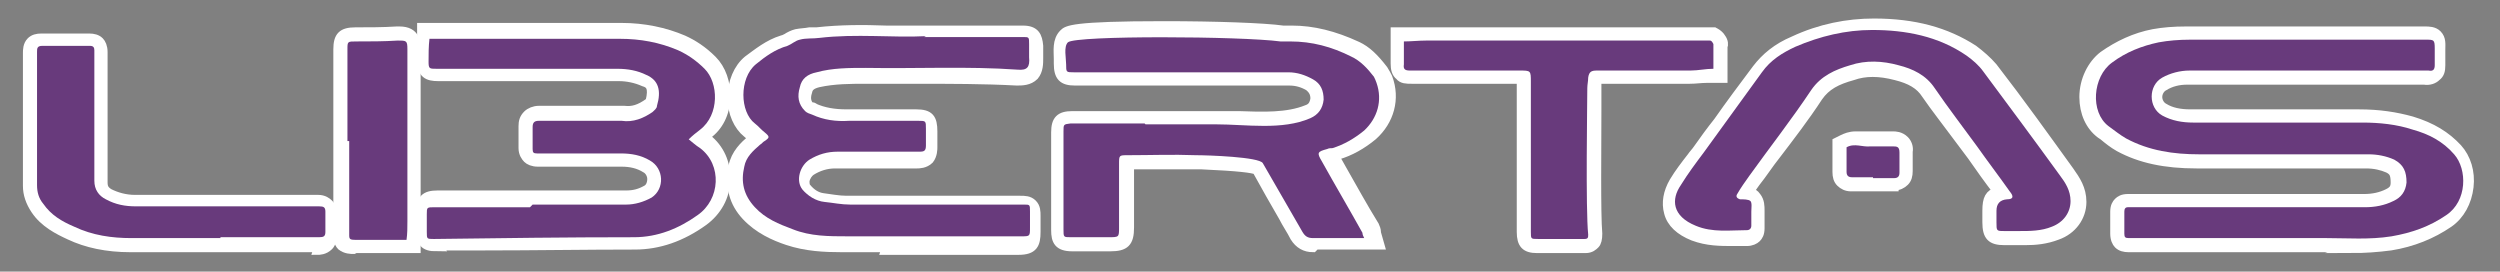
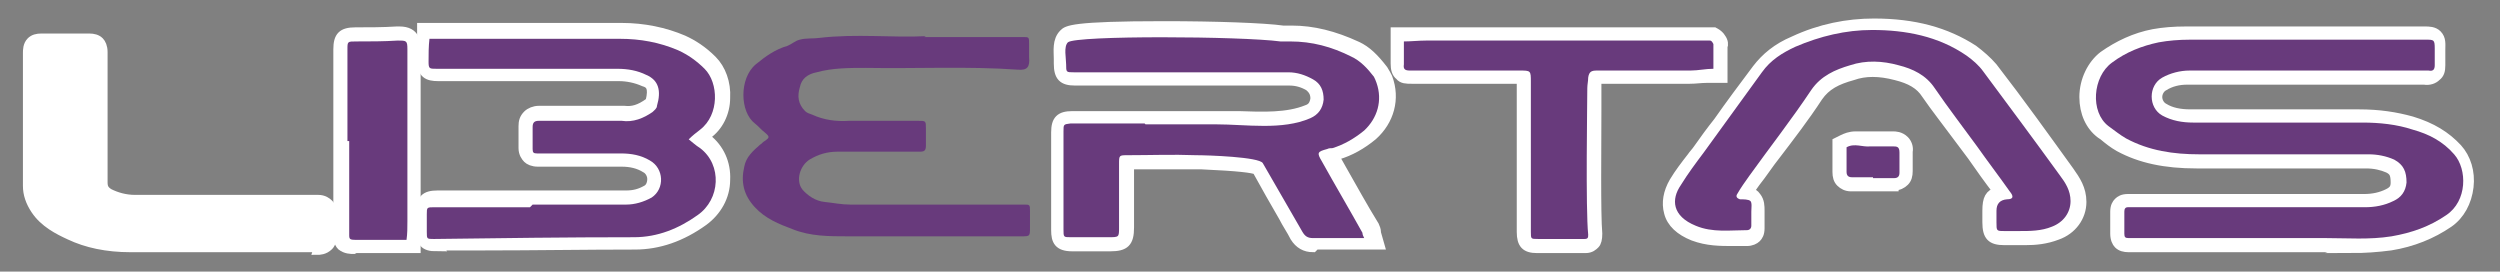
<svg xmlns="http://www.w3.org/2000/svg" id="Layer_1" data-name="Layer 1" version="1.1" viewBox="0 0 283.5 30.8">
  <rect x="0" y="0" width="283.5" height="30.8" fill="#808080" stroke="none" />
  <defs>
    <style>
      .cls-1 {
        fill: #683a7c;
        stroke-width: 0px;
      }

      .cls-2 {
        fill: #fff;
        stroke: #fff;
        stroke-miterlimit: 10;
      }
    </style>
  </defs>
  <path class="cls-2" d="M267,28.1c-.5,0-1,0-1.5,0-.6,0-1.1,0-1.7,0-5.2,0-10.3,0-15.5,0h-6.3c-.2,0-.4,0-.6,0-.5,0-.9-.1-1.2-.4-.2-.2-.4-.6-.4-1.2,0-.8,0-1.6,0-2.3v-.2c0-.6.2-.9.4-1.1.2-.2.5-.4,1.1-.4.2,0,.5,0,.7,0h7.1c6.3,0,12.6,0,19,0h0c1,0,1.9-.2,2.7-.6.6-.3.8-.6.8-1.2,0-1-.2-1.3-.8-1.6-.7-.3-1.5-.5-2.5-.5h-1.3c-5.9,0-12,0-17.9,0-3.6,0-6.4-.6-8.8-1.9-.7-.4-1.2-.8-1.8-1.3l-.3-.2c-1.2-.9-1.9-2.4-1.9-4.2,0-1.9.9-3.7,2.2-4.7,1.7-1.2,3.6-2.1,5.7-2.5,1.1-.2,2.3-.3,3.7-.3,3.1,0,6.3,0,9.3,0,1.2,0,2.4,0,3.6,0h14.2c.4,0,1,0,1.4.4.5.5.4,1.1.4,1.7,0,.5,0,1.1,0,1.8,0,.6-.1,1-.5,1.3-.3.3-.8.5-1.4.4-.1,0-.3,0-.4,0h-.2s-6.2,0-6.2,0c-6.7,0-13.4,0-20.1,0-.9,0-1.8.2-2.6.7-.4.2-.7.7-.7,1.2,0,.5.3,1,.7,1.2.8.5,1.8.7,3,.7h9.9c3.1,0,6.2,0,9.2,0,2.3,0,4.2.3,6,.8,2.3.7,3.9,1.7,5.2,3.1,1,1.1,1.5,2.7,1.3,4.4-.2,1.7-1,3.2-2.3,4.1-1.9,1.3-4.1,2.2-6.6,2.6-1.5.2-3,.3-4.4.3ZM264,25.9c.5,0,1,0,1.5,0,1.9,0,3.7,0,5.6-.2,2.2-.3,4.1-1,5.7-2.2,1.1-.7,1.4-1.9,1.4-2.6.1-1.1-.2-2.2-.7-2.8-1-1.1-2.3-1.9-4.2-2.5-1.6-.5-3.4-.8-5.4-.7-3.1,0-6.2,0-9.2,0h-9.9c-1.6,0-2.9-.3-4.1-.9-1.1-.6-1.8-1.8-1.8-3.1,0-1.3.6-2.4,1.7-3.1,1.1-.7,2.3-1,3.7-1h0c6.7,0,13.4,0,20.1,0h6.4s0,0,.1,0c0-.5,0-.9,0-1.4h-13.9c-1.2,0-2.4,0-3.6,0-3,0-6.2,0-9.3,0-1.3,0-2.3.1-3.3.3-1.8.4-3.4,1.1-4.8,2.1-.8.6-1.4,1.8-1.4,3,0,1.1.4,2,1,2.5l.3.2c.5.4,1,.8,1.5,1.1,2.1,1.1,4.6,1.7,7.8,1.7,6,0,12,0,17.9,0h1.3c1.3,0,2.4.2,3.4.7,1.4.7,2.1,1.8,2,3.6,0,1.4-.8,2.4-2.1,3-1.2.5-2.3.8-3.6.8h0c-6.3,0-12.6,0-19,0h-7.1s0,0-.1,0c0,.5,0,.9,0,1.4,0,0,0,0,.1,0h6.3c5.2,0,10.3,0,15.5,0,0,0,.2,0,.2,0ZM241.2,24.5h0,0Z" />
  <path class="cls-1" d="M261,4.5c4.7,0,9.4,0,14.1,0,.9,0,1,0,1,1,0,.6,0,1.3,0,1.9,0,.5-.2.7-.7.6-.3,0-.5,0-.8,0-8.8,0-17.6,0-26.3,0-1.1,0-2.2.3-3.1.8-1.6.9-1.6,3.4,0,4.3,1.1.6,2.3.8,3.5.8,2.2,0,4.3,0,6.5,0,4.2,0,8.4,0,12.7,0,1.9,0,3.9.2,5.7.8,1.8.5,3.4,1.3,4.7,2.8,1.5,1.7,1.5,5.3-.9,6.9-1.9,1.3-3.9,2-6.2,2.4-2.5.4-5,.2-7.4.2-7.2,0-14.3,0-21.5,0s-.6,0-.9,0c-.4,0-.5-.1-.5-.5,0-.8,0-1.7,0-2.5,0-.3.1-.5.4-.5.3,0,.5,0,.8,0,8.7,0,17.4,0,26.1,0,1.1,0,2.2-.2,3.2-.7.9-.4,1.4-1.1,1.5-2.1,0-1.2-.3-2-1.4-2.6-.9-.4-1.9-.6-2.9-.6-6.4,0-12.8,0-19.2,0-2.9,0-5.7-.4-8.3-1.8-.7-.4-1.3-.9-2-1.4-2.1-1.6-1.8-5.6.4-7.2,1.6-1.2,3.4-1.9,5.3-2.3,1.1-.2,2.3-.3,3.5-.3,4.3,0,8.6,0,12.9,0" />
  <path class="cls-2" d="M148.9,28.1c-.9,0-1.6-.4-2.1-1.2-.4-.8-.9-1.5-1.3-2.3-1-1.7-2-3.5-3-5.3-.5-.2-1.9-.4-6.3-.6h-.5c-1.9,0-3.8,0-5.7,0-.6,0-1.3,0-1.9,0,0,1.4,0,2.8,0,4.2,0,1,0,2,0,2.9,0,1.7-.5,2.2-2.2,2.2,0,0-.2,0-.3,0-.5,0-.9,0-1.4,0-.9,0-1.8,0-2.6,0-1.6,0-1.9-.7-1.9-1.9,0-3.7,0-7.4,0-11.1,0-1.4.5-1.9,1.9-1.9,2,0,4,0,6,0h1.3s1,0,1,0h2.4c1.9,0,3.7,0,5.6,0,.8,0,1.7,0,2.6,0,2.7.1,5.5.2,7.7-.7.6-.2.8-.6.9-1.2,0-.6-.2-1-.7-1.4-.7-.4-1.4-.6-2.2-.6-1.9,0-3.8,0-5.7,0h-7.3c-3.8,0-7.5,0-11.3,0-1.4,0-1.9-.5-1.9-2,0-.1,0-.3,0-.5,0-.9-.2-2.1.6-2.9.4-.4.9-.9,11.4-.9h0c5.8,0,11.4.2,13.5.5.3,0,.7,0,1,0,2.4,0,4.8.6,7.4,1.8,1.1.5,2,1.4,3,2.7.2.3.4.7.5.9.9,2.4.2,4.9-1.7,6.6-1.2,1-2.6,1.8-4,2.2-.1,0-.3,0-.4,0,0,0,0,0,0,0l.9,1.6c1.2,2.1,2.4,4.3,3.7,6.4.1.2.2.5.2.7,0,0,0,0,0,.1l.4,1.4h-1.6c-.2,0-.3,0-.5,0-.5,0-1,0-1.5,0-1.2,0-2.4,0-3.7,0,0,0,0,0,0,0ZM148.8,26s0,0,.2,0c1.3,0,2.5,0,3.7,0,.1,0,.3,0,.4,0-1-1.8-2-3.6-3.1-5.4l-1-1.7c-.3-.6-.7-1.2-.4-1.9.3-.7,1-.9,1.6-1.1.1,0,.3,0,.4,0,0,0,.1,0,.2,0,1.2-.3,2.3-.9,3.2-1.8,1.2-1.1,1.7-2.7,1.1-4.2,0-.2-.1-.3-.2-.4-.8-1-1.5-1.6-2.2-2-2.2-1.1-4.3-1.6-6.4-1.6-.4,0-.9,0-1.3,0-4.6-.6-20.6-.6-23.2,0,0,.3,0,.8,0,1,0,.2,0,.4,0,.5,3.7,0,7.4,0,11.1,0h7.3c1.9,0,3.8,0,5.7,0,1.2,0,2.3.3,3.3.9,1.2.7,1.8,1.9,1.7,3.3,0,1.4-.8,2.5-2.2,3.1-2.7,1.1-5.8,1-8.6.8-.9,0-1.7,0-2.5,0-1.9,0-3.7,0-5.6,0h-2.4s-2.3,0-2.3,0c-1.9,0-3.9,0-5.8,0,0,3.6,0,7.2,0,10.7.8,0,1.6,0,2.4,0,.6,0,1.1,0,1.7,0h.1s0,0,0,0c0-1,0-2,0-2.9,0-1.4,0-2.9,0-4.3,0-1.6.5-2.1,2-2.1.7,0,1.3,0,2,0,1.9,0,3.8,0,5.8,0h.5c6.3.2,7.5.6,8,1.5,1,1.8,2.1,3.7,3.1,5.4.4.8.9,1.5,1.3,2.3,0,.1,0,.1,0,.1h0Z" />
  <path class="cls-1" d="M129.9,14.1c2.7,0,5.3,0,8,0,3.4,0,7.5.7,10.7-.7.9-.4,1.4-1.1,1.5-2.1,0-1-.3-1.8-1.2-2.3-.9-.5-1.8-.8-2.8-.8-1.9,0-3.8,0-5.7,0-6.2,0-12.4,0-18.6,0-.9,0-.9,0-.9-.9,0-.7-.3-2,.2-2.5.9-.8,19.6-.7,24.1-.1.4,0,.8,0,1.1,0,2.5,0,4.7.6,6.9,1.7,1.1.5,1.9,1.4,2.6,2.3.1.2.2.4.3.7.7,2,.1,4-1.4,5.4-1.1.9-2.3,1.6-3.6,2-.2,0-.4,0-.6.1-1.1.3-1.2.4-.6,1.4,1.5,2.7,3.1,5.4,4.6,8.1,0,.2.1.4.2.6-.2,0-.4,0-.6,0-1.7,0-3.5,0-5.2,0-.6,0-.9-.2-1.2-.7-1.5-2.6-3-5.2-4.5-7.8-.4-.7-6.2-.9-7.6-.9-2.6-.1-5.2,0-7.7,0-1,0-1,0-1,1,0,2.4,0,4.8,0,7.2,0,1.1,0,1.1-1.2,1.1-1.4,0-2.9,0-4.3,0-.8,0-.8,0-.8-.9,0-3.7,0-7.4,0-11.1,0-.8,0-.8.8-.9,2.8,0,5.6,0,8.4,0h0" />
  <path class="cls-2" d="M49.5,28c-1.4,0-1.8-.5-1.8-1.9,0-.7,0-1.4,0-2.1,0-1.4.5-1.9,1.9-1.9,2.6,0,5.2,0,7.8,0h2.9s2.9,0,2.9,0c2.6,0,5.2,0,7.8,0h0c.9,0,1.6-.2,2.3-.6.4-.2.6-.7.6-1.2,0-.5-.3-1-.7-1.2-.8-.5-1.7-.7-2.7-.7-2.1,0-4.1,0-6.2,0h-2.6c-.3,0-.5,0-.7,0-.6,0-1-.2-1.2-.4-.2-.2-.5-.6-.5-1.2v-.4c0-.7,0-1.4,0-2.1,0-.5.1-.9.5-1.3.3-.3.8-.5,1.3-.5.7,0,1.4,0,2.1,0h2.3c1.2,0,2.3,0,3.5,0,.1,0,.3,0,.4,0,.4,0,.9,0,1.4,0,.9.1,1.7-.1,2.8-.9,0,0,0,0,.1-.1.4-1.6,0-2-.7-2.2-.9-.4-1.9-.6-2.8-.6h0c-5.1,0-10.1,0-15.2,0h-4.9s-.1,0-.1,0c0,0-.2,0-.3,0-1.2,0-1.9-.3-1.9-1.9,0-.6,0-1.3,0-1.9,0-.3,0-.5,0-.8v-1c0,0,1,0,1,0,.3,0,.5,0,.8,0,.6,0,1.2,0,1.8,0h4.2c4.9,0,9.9,0,14.9,0,2.5,0,4.9.5,7,1.4,1.1.5,2.2,1.2,3.3,2.3,1,1,1.6,2.6,1.5,4.3,0,1.7-.8,3.3-2.1,4.2-.1,0-.2.2-.3.2,0,0,.2.1.3.2,1.4,1.1,2.2,2.8,2.1,4.7,0,1.9-1,3.6-2.5,4.7-2.5,1.8-5.1,2.7-7.8,2.7-5.7,0-11.4.1-17.1.1h-5.5s0,0,0,0ZM49.8,24.3c0,.5,0,1,0,1.6h5.3c5.7,0,11.4-.1,17.1-.2,2.3,0,4.4-.8,6.6-2.3,1-.7,1.5-1.8,1.6-3,0-1.2-.5-2.2-1.3-3-.3-.2-.6-.5-.9-.7l-1.4-1.1,1-.8c.1-.1.3-.2.4-.3.3-.3.6-.5.9-.8.8-.6,1.2-1.6,1.3-2.7,0-1.1-.3-2.1-.9-2.6-.9-.9-1.8-1.5-2.7-1.8-1.9-.8-4-1.2-6.2-1.2-5,0-10,0-14.9,0h-4.2c-.5,0-1,0-1.5,0,0,.5,0,.9,0,1.3h.2s4.9,0,4.9,0c5.1,0,10.1,0,15.2,0h0c1.3,0,2.5.3,3.7.8,1.3.6,2.6,1.9,1.8,4.8-.1.5-.5,1-1,1.3-1,.7-2.5,1.4-4.3,1.2-.3,0-.6,0-1,0-.2,0-.3,0-.5,0-1.2,0-2.3,0-3.5,0h-2.3c-.6,0-1.1,0-1.7,0,0,.5,0,1.1,0,1.6h2.8c2.1,0,4.1,0,6.2,0,1.4,0,2.7.3,3.8,1,1.1.6,1.7,1.7,1.7,3,0,1.2-.5,2.4-1.5,3-1,.7-2.2,1-3.4,1h0c-2.6,0-5.2,0-7.8,0h-2.9s-2.9,0-2.9,0c-2.5,0-5.1,0-7.6,0Z" />
  <path class="cls-1" d="M60.4,23.2c3.5,0,7.1,0,10.6,0,1,0,2-.3,2.9-.8,1.5-1,1.4-3.3-.2-4.2-1-.6-2.1-.8-3.3-.8-2.9,0-5.8,0-8.7,0-.3,0-.5,0-.8,0-.4,0-.5-.1-.5-.5,0-.8,0-1.7,0-2.5,0-.5.2-.7.7-.7.9,0,1.9,0,2.8,0,1.7,0,3.4,0,5,0,.5,0,1.1,0,1.6,0,1.3.2,2.5-.3,3.5-1,.2-.2.5-.4.5-.7.5-1.7.2-2.9-1.2-3.5-1-.5-2.1-.7-3.3-.7-6.7,0-13.4,0-20.1,0-.1,0-.3,0-.4,0-.8,0-.9,0-.9-.8,0-.9,0-1.7.1-2.6.8,0,1.7,0,2.5,0,6.4,0,12.8,0,19.1,0,2.3,0,4.5.4,6.6,1.3,1.1.5,2.1,1.2,3,2.1,1.6,1.6,1.7,5.2-.5,6.9-.4.3-.9.7-1.3,1.1.4.3.8.7,1.3,1,2.5,1.9,2.3,5.8-.3,7.6-2.1,1.5-4.5,2.5-7.2,2.5-7.6,0-15.1.1-22.7.2-.8,0-.8,0-.8-.8,0-.7,0-1.4,0-2,0-.8,0-.8.9-.8,3.6,0,7.2,0,10.8,0" />
-   <path class="cls-2" d="M100.5,28.1c-1.5,0-3,0-4.6,0h-.4c-2,0-4.1-.1-6.2-.8-1.5-.5-3.3-1.3-4.7-2.8-1.4-1.5-1.9-3.3-1.5-5.6.3-1.5,1.3-2.4,2.1-3.1,0,0,.1,0,.2-.1,0,0,0,0,0,0-.2-.2-.5-.4-.7-.6-1-.8-1.7-2.3-1.7-4,0-1.8.7-3.4,1.8-4.3,1.1-.8,2.3-1.8,3.9-2.3.1,0,.3-.1.5-.2.3-.2.7-.4,1.1-.5.5-.1,1-.1,1.5-.2.3,0,.5,0,.8,0,2.7-.3,5.3-.3,7.9-.2,1.5,0,2.9,0,4.3,0h0s11.2,0,11.2,0c1.4,0,1.7.7,1.8,1.8v.3c0,.4,0,.7,0,1.1,0,.6,0,1.4-.5,2-.6.6-1.4.6-2,.6-3.7-.2-7.6-.2-11.3-.2-1.9,0-3.9,0-5.9,0-1.6,0-3.5,0-5.3.4-.8.2-1.1.5-1.2,1-.3.9,0,1.4.3,1.7,0,0,.2,0,.2,0,0,0,.2,0,.2.1,1.1.5,2.3.7,3.7.7.5,0,.9,0,1.8,0,2.1,0,4.1,0,6.1,0,1.5,0,1.9.5,1.9,2,0,.2,0,.4,0,.6,0,.4,0,.8,0,1.2,0,.2,0,.9-.4,1.4-.5.5-1.2.5-1.4.5-1.3,0-2.6,0-3.9,0h-1.5s-1.1,0-1.1,0c-.9,0-1.9,0-2.8,0-1,0-1.9.3-2.7.8-.3.2-.6.6-.7,1.1,0,.3,0,.6.2.8.5.6,1.1,1,1.8,1.1.8.1,1.8.3,2.7.3,4.8,0,9.6,0,14.3,0h5.4c.5,0,1,0,1.4.4.4.4.4.9.4,1.4,0,.4,0,.8,0,1.2v.6c0,1.4-.3,2.1-2,2.1-2.6,0-5.3,0-7.9,0h-1.3c-1,0-2,0-3,0-1,0-1.9,0-2.9,0ZM97.8,5.3c-1.6,0-3.3,0-4.9.2-.3,0-.6,0-.9,0-.4,0-.8,0-1.2.1-.1,0-.3.1-.5.2-.2.1-.5.3-.8.4-1.2.4-2.3,1.2-3.2,1.9-.6.5-1,1.5-1,2.7,0,1,.4,1.9.9,2.3.3.2.6.5.8.7.1.1.2.2.3.3.3.3.8.7.8,1.4,0,.7-.5,1-.8,1.3,0,0-.1.1-.2.2,0,0-.2.1-.2.2-.8.7-1.3,1.2-1.4,1.9-.3,1.6,0,2.7.9,3.7,1,1,2.2,1.6,3.9,2.2s3.6.7,5.5.7h.4c2.5,0,5,0,7.4,0,1,0,2,0,3,0h1.3c2.6,0,5.2,0,7.8,0v-.5c0-.3,0-.6,0-.9h-5c-4.8,0-9.6,0-14.3,0-1.1,0-2.2-.2-3-.3-1.2-.2-2.3-.8-3.1-1.8-.6-.7-.8-1.6-.6-2.5.2-1,.8-2,1.6-2.5,1.2-.7,2.4-1.1,3.8-1.1.9,0,1.9,0,2.8,0h1.1s1.5,0,1.5,0c1.2,0,2.4,0,3.6,0,0-.3,0-.6,0-.9,0-.2,0-.3,0-.5-2,0-3.9,0-5.9,0-.8,0-1.3,0-1.7,0-1.7,0-3.2-.2-4.6-.8,0,0-.1,0-.2,0-.3-.1-.7-.3-1-.6-.7-.7-1.3-1.8-.8-3.7.3-1.3,1.3-2.1,2.7-2.5,2.1-.5,4.1-.5,5.9-.5,1.9,0,3.9,0,5.8,0,3.7,0,7.6,0,11.4.2,0,0,.2,0,.2,0,0,0,0-.2,0-.3,0-.4,0-.8,0-1.2h0c0-.1-10.8-.1-10.8-.1-1.4,0-2.8,0-4.4,0-.9,0-1.8,0-2.7,0Z" />
  <path class="cls-1" d="M104.8,4.2c4.1,0,7.6,0,11.2,0,.7,0,.7,0,.7.8,0,.5,0,1,0,1.5.1,1.1-.2,1.5-1.3,1.4-5.7-.4-11.4-.1-17.2-.2-1.9,0-3.8,0-5.6.5-1,.2-1.7.7-1.9,1.7-.3,1-.2,1.9.6,2.7.2.2.5.3.8.4,1.3.6,2.7.8,4.2.7.5,0,.9,0,1.7,0,2,0,4.1,0,6.1,0,.9,0,.9,0,.9.9,0,.6,0,1.3,0,1.9,0,.6-.2.7-.7.7-1.8,0-3.6,0-5.4,0s-2.6,0-3.9,0c-1.2,0-2.2.3-3.2.9-1.1.7-1.6,2.4-.8,3.4.6.7,1.5,1.3,2.5,1.4,1,.1,1.9.3,2.9.3,6.6,0,13.2,0,19.7,0,.7,0,.7,0,.7.8,0,.6,0,1.2,0,1.8,0,1,0,1-1,1-3.1,0-6.2,0-9.2,0-3.5,0-7,0-10.5,0-2.1,0-4.2,0-6.2-.8-1.6-.6-3.1-1.2-4.3-2.5-1.3-1.4-1.6-2.9-1.2-4.6.2-1.1,1-1.8,1.8-2.5.2-.1.3-.3.5-.4.6-.4.6-.5,0-1-.4-.3-.7-.7-1.1-1-1.7-1.3-1.8-5.1.1-6.7,1.1-.9,2.2-1.7,3.6-2.1.5-.2.9-.6,1.4-.7.7-.2,1.5-.1,2.2-.2,4.2-.5,8.4,0,12.1-.2" />
  <path class="cls-2" d="M229.5,27.3c-.2,0-.4,0-.6,0h-.5c-.4,0-.8,0-1.1,0-1.5,0-2-.5-2-2.1,0-.3,0-.5,0-.8v-.5c0-1.4.3-1.9,1.2-2.2-1-1.3-2-2.7-2.9-4l-.3-.4c-.5-.7-1-1.3-1.5-2-1.1-1.5-2.3-3-3.4-4.6-.7-1.1-1.8-1.7-3.4-2.1-1.9-.5-3.5-.5-4.9,0-1.8.5-3,1.1-3.9,2.4-1.5,2.3-3.2,4.5-4.8,6.6-.8,1-1.5,2.1-2.3,3.1-.3.4-.5.7-.7,1.1.3,0,.6.2.8.5.4.5.4,1.1.4,1.6,0,0,0,.2,0,.3,0,.4,0,.7,0,1.1v.6c0,.6-.2.9-.4,1.1-.2.2-.6.4-1.1.4-.5,0-1.1,0-1.6,0-1.4,0-2.9,0-4.5-.6-1.5-.6-2.5-1.5-2.8-2.7-.3-1.1-.1-2.3.6-3.5.6-1,1.3-1.9,2-2.8.2-.3.5-.6.7-.9.7-1,1.5-2.1,2.3-3.1,1.4-2,2.9-4,4.4-6,1-1.3,2.3-2.4,4.2-3.2,3-1.4,6.1-2,9.1-2,4.6,0,8.2,1,11.3,3,.8.6,1.6,1.3,2.2,2,3.1,4,6.1,8.2,8.7,11.8.7,1,1.4,2,1.4,3.5,0,1.7-1.1,3.2-2.8,3.8-1.3.5-2.5.6-3.6.6ZM228.9,25.2h0c1,0,2.2,0,3.3-.4.9-.3,1.4-1,1.4-1.9,0-.8-.4-1.5-1-2.2-2.6-3.6-5.7-7.7-8.7-11.8-.4-.6-1-1.1-1.7-1.5-2.7-1.8-5.9-2.6-10.1-2.7-2.7,0-5.5.6-8.2,1.8-1.5.7-2.6,1.5-3.3,2.5-1.4,2-2.9,4.1-4.4,6-.8,1-1.5,2.1-2.3,3.1-.2.3-.5.6-.7.9-.7.9-1.3,1.8-1.9,2.7-.3.4-.6,1.1-.4,1.7.2.7,1,1.1,1.6,1.4,1.1.5,2.3.4,3.6.4.4,0,.8,0,1.2,0,0-.3,0-.7,0-1,0-.1,0-.2,0-.4-.1,0-.2,0-.3,0-.8,0-1.1-.5-1.3-.8-.1-.3-.3-.8.1-1.4.4-.7.9-1.4,1.4-2.2.8-1,1.5-2.1,2.3-3.1,1.6-2.1,3.2-4.3,4.7-6.6,1.4-2,3.3-2.7,5-3.3,1.8-.6,3.8-.6,6.1,0,1.4.3,3.3,1,4.7,3,1.1,1.5,2.2,3.1,3.3,4.6.5.7,1,1.4,1.5,2l.3.4c1.1,1.6,2.3,3.1,3.4,4.7.2.2.7,1,.3,1.7-.2.5-.7.8-1.4.8,0,0-.1,0-.2,0,0,0,0,.1,0,.2v.5c0,.2,0,.5,0,.7.3,0,.7,0,1,0h.5ZM198,25.2h0,0Z" />
  <path class="cls-1" d="M228.9,26.2c-.5,0-1.1,0-1.6,0-.9,0-.9,0-.9-1,0-.4,0-.8,0-1.3q0-1.2,1.2-1.3c.7,0,.8-.3.3-.9-1.2-1.7-2.5-3.4-3.7-5.1-1.6-2.2-3.3-4.4-4.8-6.6-1-1.5-2.5-2.2-4.1-2.6-1.8-.5-3.7-.6-5.5,0-1.7.5-3.3,1.2-4.4,2.8-2.2,3.3-4.7,6.5-7,9.7-.5.7-1,1.4-1.4,2.1-.2.3,0,.5.3.6.4,0,1,0,1.2.2.2.2.1.8.1,1.2,0,.5,0,1.1,0,1.6,0,.3-.2.5-.5.5-1.9,0-3.9.3-5.8-.5-2.7-1.1-2.8-3-1.7-4.6.8-1.3,1.7-2.5,2.6-3.7,2.2-3,4.4-6.1,6.6-9.1,1-1.4,2.3-2.2,3.8-2.9,2.8-1.2,5.7-1.9,8.7-1.9,3.8,0,7.5.7,10.7,2.9.7.5,1.4,1.1,1.9,1.8,2.9,3.9,5.8,7.8,8.7,11.8.6.8,1.2,1.7,1.2,2.9,0,1.3-.8,2.4-2.1,2.9-1.2.5-2.5.5-3.7.5" />
  <path class="cls-2" d="M179.7,28.2h-1.7c-1.2,0-2.5,0-3.7,0-1.3,0-1.8-.5-1.8-1.9,0-5.8,0-8,0-8.9h0v-2.4c0-1.9,0-3.8,0-5.7,0,0,0-.2,0-.3h-11.7c-.1,0-.2,0-.3,0-.2,0-.3,0-.4,0-.6,0-1.1,0-1.4-.4-.4-.3-.5-.8-.5-1.4,0-.6,0-1.2,0-1.8v-1.8s1,0,1,0c.3,0,.5,0,.8,0,.6,0,1.2,0,1.8,0,3.7,0,26.9,0,31.6,0,0,0,0,0,.1,0,.2,0,.5,0,.9,0,.4.2.7.5.8.7h0c.3.4.3.8.2,1v3.6c-.1,0-1.1,0-1.1,0-.3,0-.5,0-.8,0-.6,0-1.2.1-1.9.1-4,0-7.4,0-10.5,0,0,.2,0,.4,0,.6,0,.2,0,.3,0,.4,0,.4,0,1.2,0,2.4,0,3.9-.1,11.9.1,14.1,0,.6-.1,1-.3,1.2-.2.2-.5.5-1.1.5ZM179.7,26h0,0ZM174.7,26c1.1,0,2.3,0,3.4,0h.9c-.2-2.9-.1-9.8,0-13.6,0-1.1,0-2,0-2.3,0-.3,0-.6,0-.8,0-.2,0-.3,0-.4,0-.6.2-1.9,2-1.9h0c3.2,0,6.5,0,10.6,0,.5,0,1,0,1.6,0v-1.3c-4.8,0-27.9,0-31.5,0-.5,0-.9,0-1.4,0,0,.4,0,.8,0,1.3,0,0,.2,0,.3,0,0,0,.2,0,.3,0h11.5s0,0,0,0c1.9,0,2.3.5,2.3,2.4,0,1.9,0,3.8,0,5.7v3.5c0,1.8,0,5.3,0,7.5ZM193.6,5.5s0,0,0,0h0ZM193.7,5.5h0Z" />
  <path class="cls-1" d="M173.6,17.4c0-2.7,0-5.4,0-8.1,0-1.3,0-1.3-1.3-1.3-3.8,0-7.7,0-11.5,0-.3,0-.6,0-.9,0-.5,0-.8-.1-.7-.7,0-.9,0-1.8,0-2.6.8,0,1.7-.1,2.5-.1,3.7,0,27.1,0,31.6,0,.2,0,.4,0,.6,0,.2,0,.3.2.4.4,0,0,0,.2,0,.2,0,.9,0,1.8,0,2.6-.9,0-1.7.2-2.6.2-3.5,0-7.1,0-10.6,0-.6,0-.9.1-1,.8,0,.4-.1.8-.1,1.2,0,1.6-.2,13.7.1,16.6,0,.3,0,.5-.4.5-1.8,0-3.5,0-5.3,0-.8,0-.8,0-.8-.8,0-3,0-8.9,0-8.9" />
  <path class="cls-2" d="M36.1,28.1c-.5,0-1,0-1.5,0h-10.7c-.7,0-4,0-5,0s-2.7,0-4.1,0c-2.7,0-5-.5-6.9-1.4-1.3-.6-2.9-1.4-3.9-2.9-.6-.9-.9-1.8-.9-2.7,0-5,0-10,0-15.1,0-.3,0-.9.4-1.3.3-.3.7-.4,1.2-.4.8,0,1.5,0,2.3,0s1.8,0,2.7,0h.4c.5,0,.9.1,1.2.4.2.2.4.6.4,1.2,0,.2,0,.4,0,.6v.4s0,3.6,0,3.6c0,3.4,0,6.8,0,10.2,0,.6.2.9.7,1.2.8.4,1.8.7,2.9.7,5.6,0,11.3,0,16.9,0h3.1s.4,0,.4,0c0,0,.1,0,.2,0,0,0,.2,0,.2,0,.6,0,1,.3,1.2.5.3.3.4.7.4,1.3,0,.8,0,1.5,0,2.2,0,.5-.1,1-.4,1.3-.5.5-1.1.5-1.3.5h0Z" />
-   <path class="cls-1" d="M25,27c-3.4,0-6.8,0-10.1,0-2.2,0-4.4-.3-6.5-1.3-1.4-.6-2.6-1.3-3.5-2.6-.5-.6-.7-1.3-.7-2.1,0-5,0-10,0-15.1,0-.4,0-.7.6-.7,1.8,0,3.6,0,5.4,0,.4,0,.5.2.5.5,0,.3,0,.7,0,1,0,4.6,0,9.2,0,13.8,0,1,.5,1.7,1.3,2.1,1.1.6,2.2.8,3.4.8,6.7,0,13.3,0,20,0,.3,0,.5,0,.8,0,.5,0,.7.1.7.6,0,.8,0,1.5,0,2.3,0,.5-.2.6-.7.6-.8,0-1.5,0-2.3,0-3,0-5.9,0-8.9,0h0Z" />
  <path class="cls-2" d="M40.1,28.3c-.3,0-.9,0-1.4-.4-.4-.4-.4-1-.4-1.5v-.2c0-2.5,0-4.9,0-7.4v-3.9s0,0,0,0v-1.8c0-2.5,0-5,0-7.5,0-1.5.5-2,2-2,1.6,0,3.1,0,4.7-.1.1,0,.2,0,.3,0,1.9,0,1.9,1.4,1.9,2.1v1.4c0,6,0,12.1,0,18.1,0,.5,0,1,0,1.5,0,.2,0,.4,0,.6v1c0,0-1.6,0-1.6,0-.5,0-.9,0-1.4,0-.2,0-.5,0-.7,0h-1.6c-.4,0-.8,0-1.2,0-.1,0-.3,0-.4,0Z" />
  <path class="cls-1" d="M39.4,16c0-3.5,0-6.9,0-10.4,0-.9,0-.9,1-.9,1.6,0,3.1,0,4.7-.1,1,0,1.1,0,1.1,1,0,6.5,0,13,0,19.5,0,.7,0,1.4-.1,2.1-.7,0-1.3,0-2,0-1.2,0-2.4,0-3.5,0-1.1,0-1,0-1-1,0-3.4,0-6.8,0-10.2h0Z" />
  <path class="cls-2" d="M214.8,21.2c-.3,0-.6,0-1,0h-1.4s-1.1,0-1.1,0h0s-.4,0-.4,0c-.3,0-.6,0-1,0h0c-.5,0-.9-.2-1.2-.5-.3-.3-.4-.7-.4-1.2,0-.6,0-1.3,0-1.9v-1.5s.6-.3.6-.3c.4-.2.9-.4,1.5-.4s.5,0,.8,0c.2,0,.4,0,.6,0s.1,0,.2,0c.3,0,.6,0,1,0s.4,0,.6,0c.2,0,.4,0,.6,0s.3,0,.4,0h.1c.2,0,.8,0,1.3.5.3.3.5.8.4,1.3,0,.7,0,1.5,0,2.2,0,.5-.1.9-.4,1.2-.3.3-.7.5-1.2.5h0Z" />
  <path class="cls-1" d="M212.4,20.1c-.8,0-1.6,0-2.4,0-.4,0-.6-.2-.6-.6,0-.9,0-1.9,0-2.8.9-.5,1.8,0,2.7-.1.8,0,1.7,0,2.5,0,.5,0,.8,0,.8.7,0,.8,0,1.5,0,2.3,0,.4-.2.6-.6.6-.8,0-1.6,0-2.4,0h0Z" />
</svg>